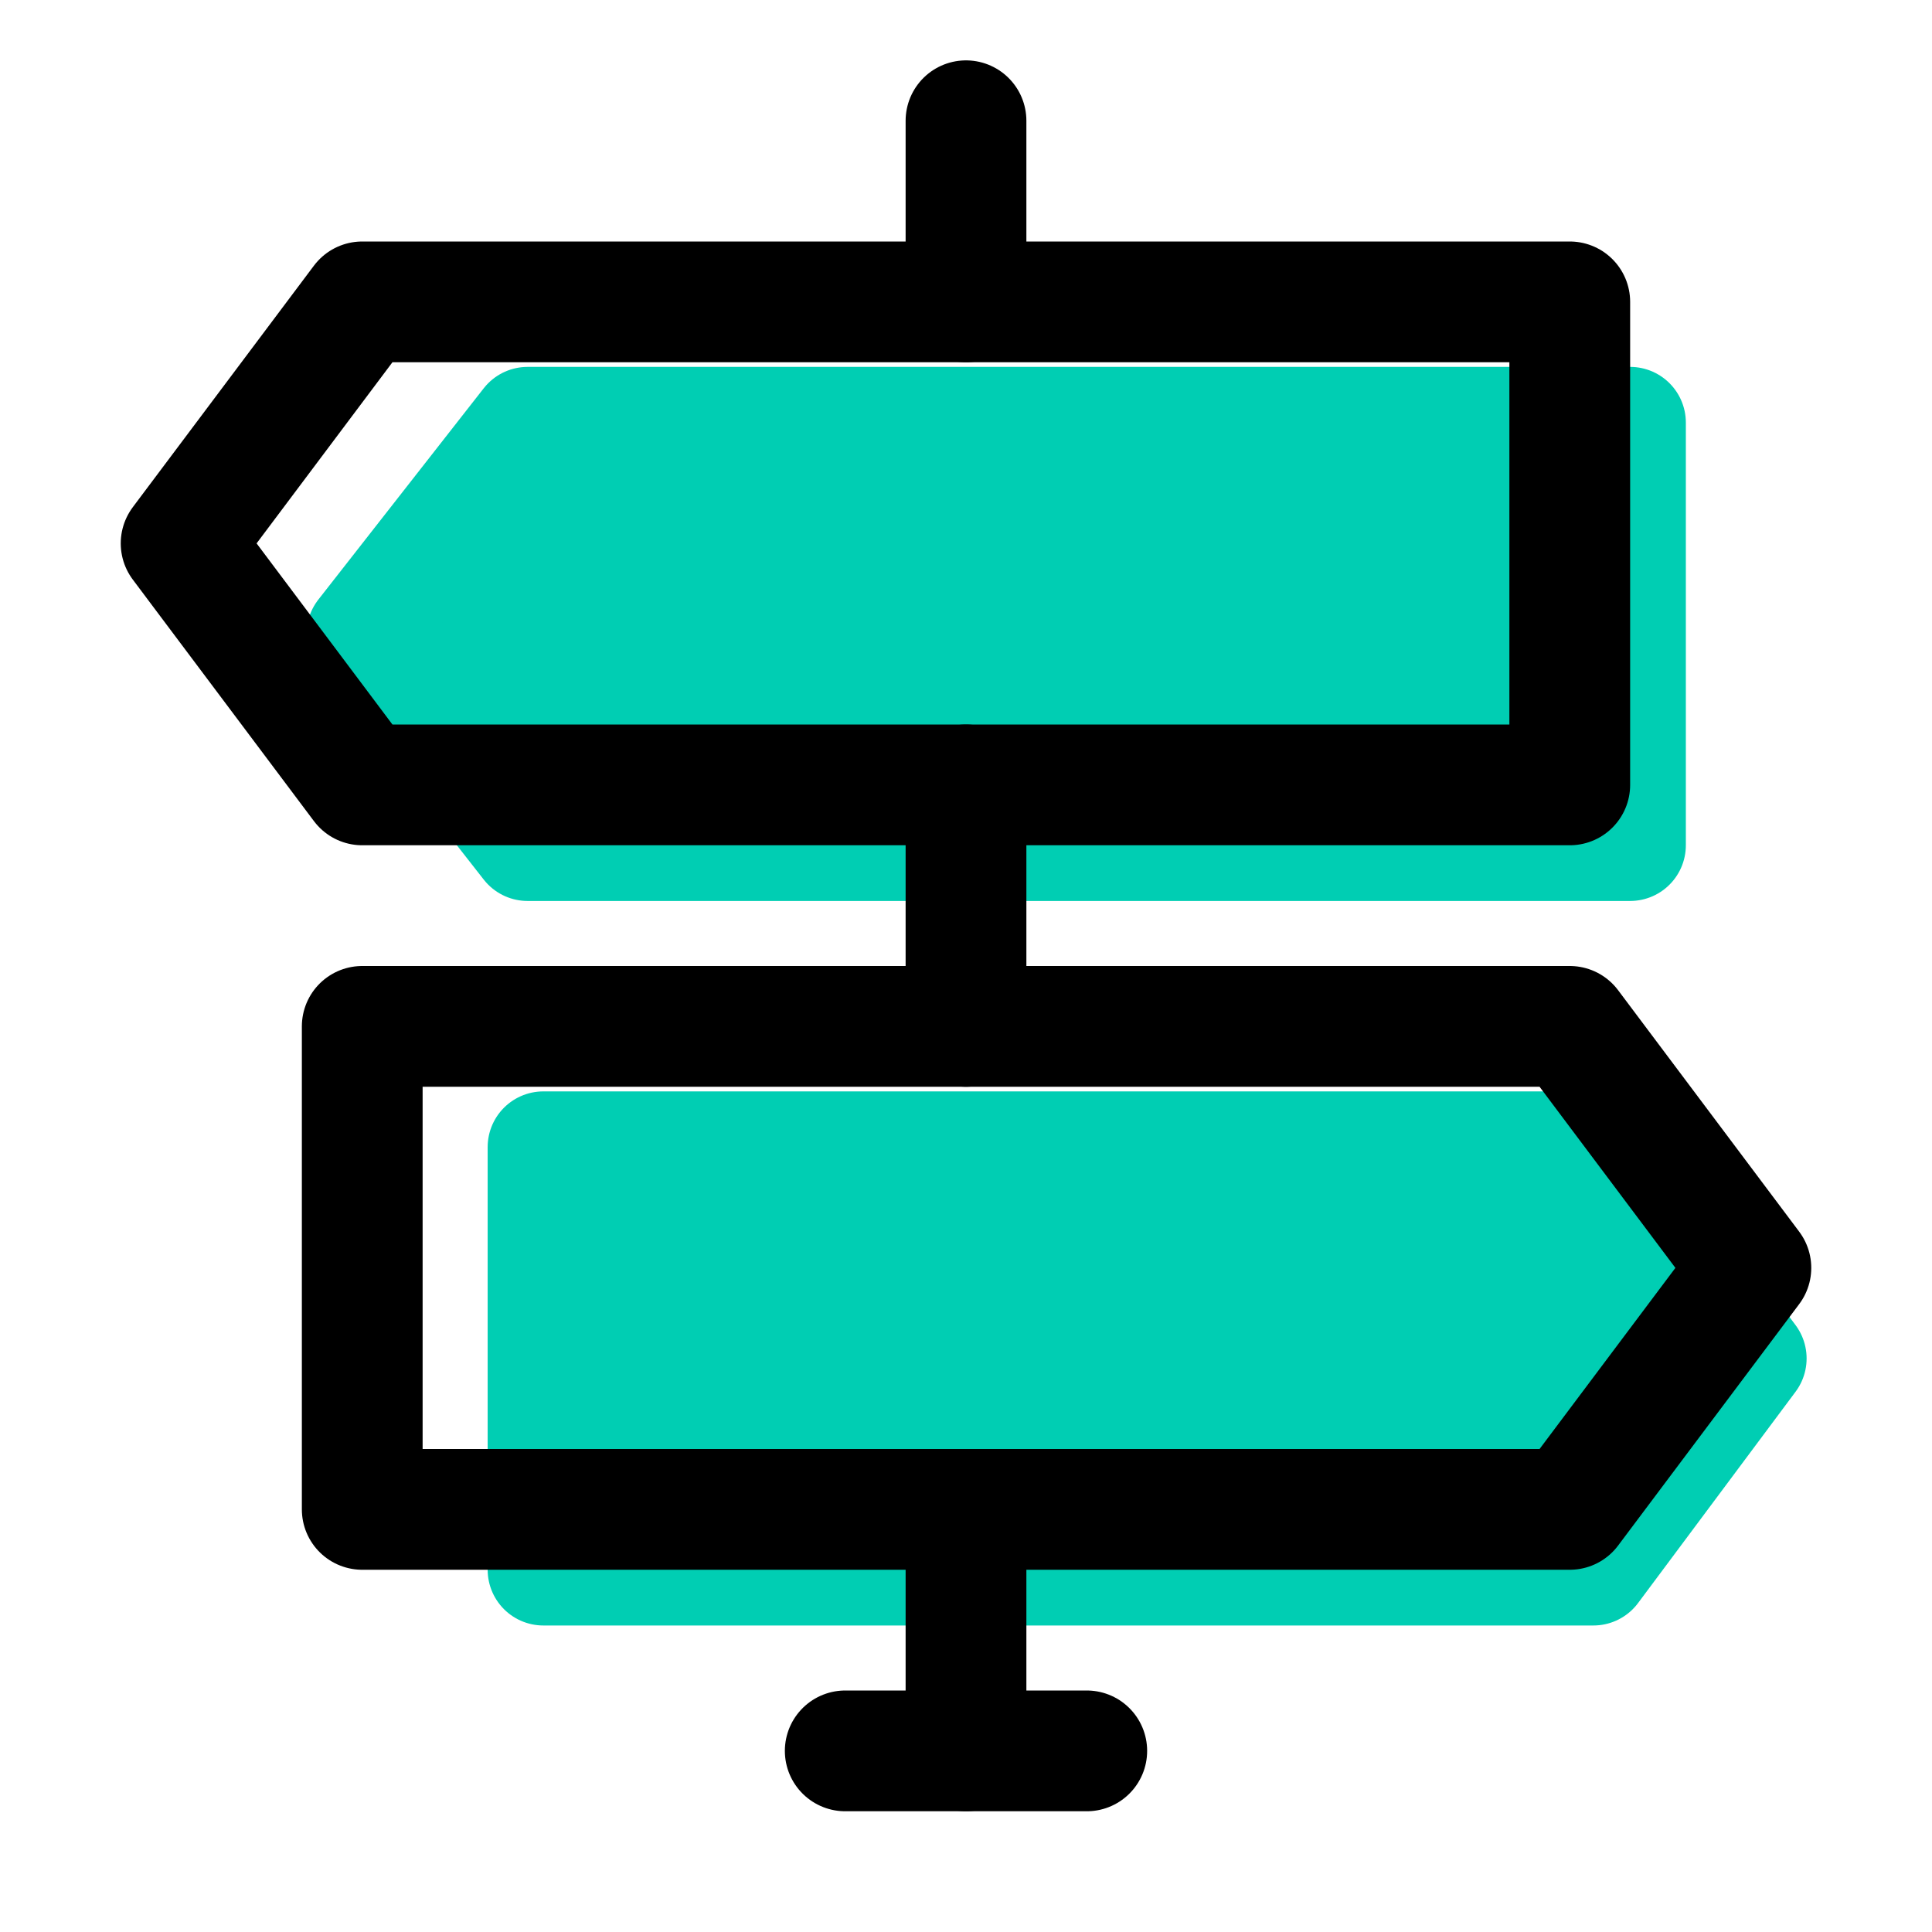
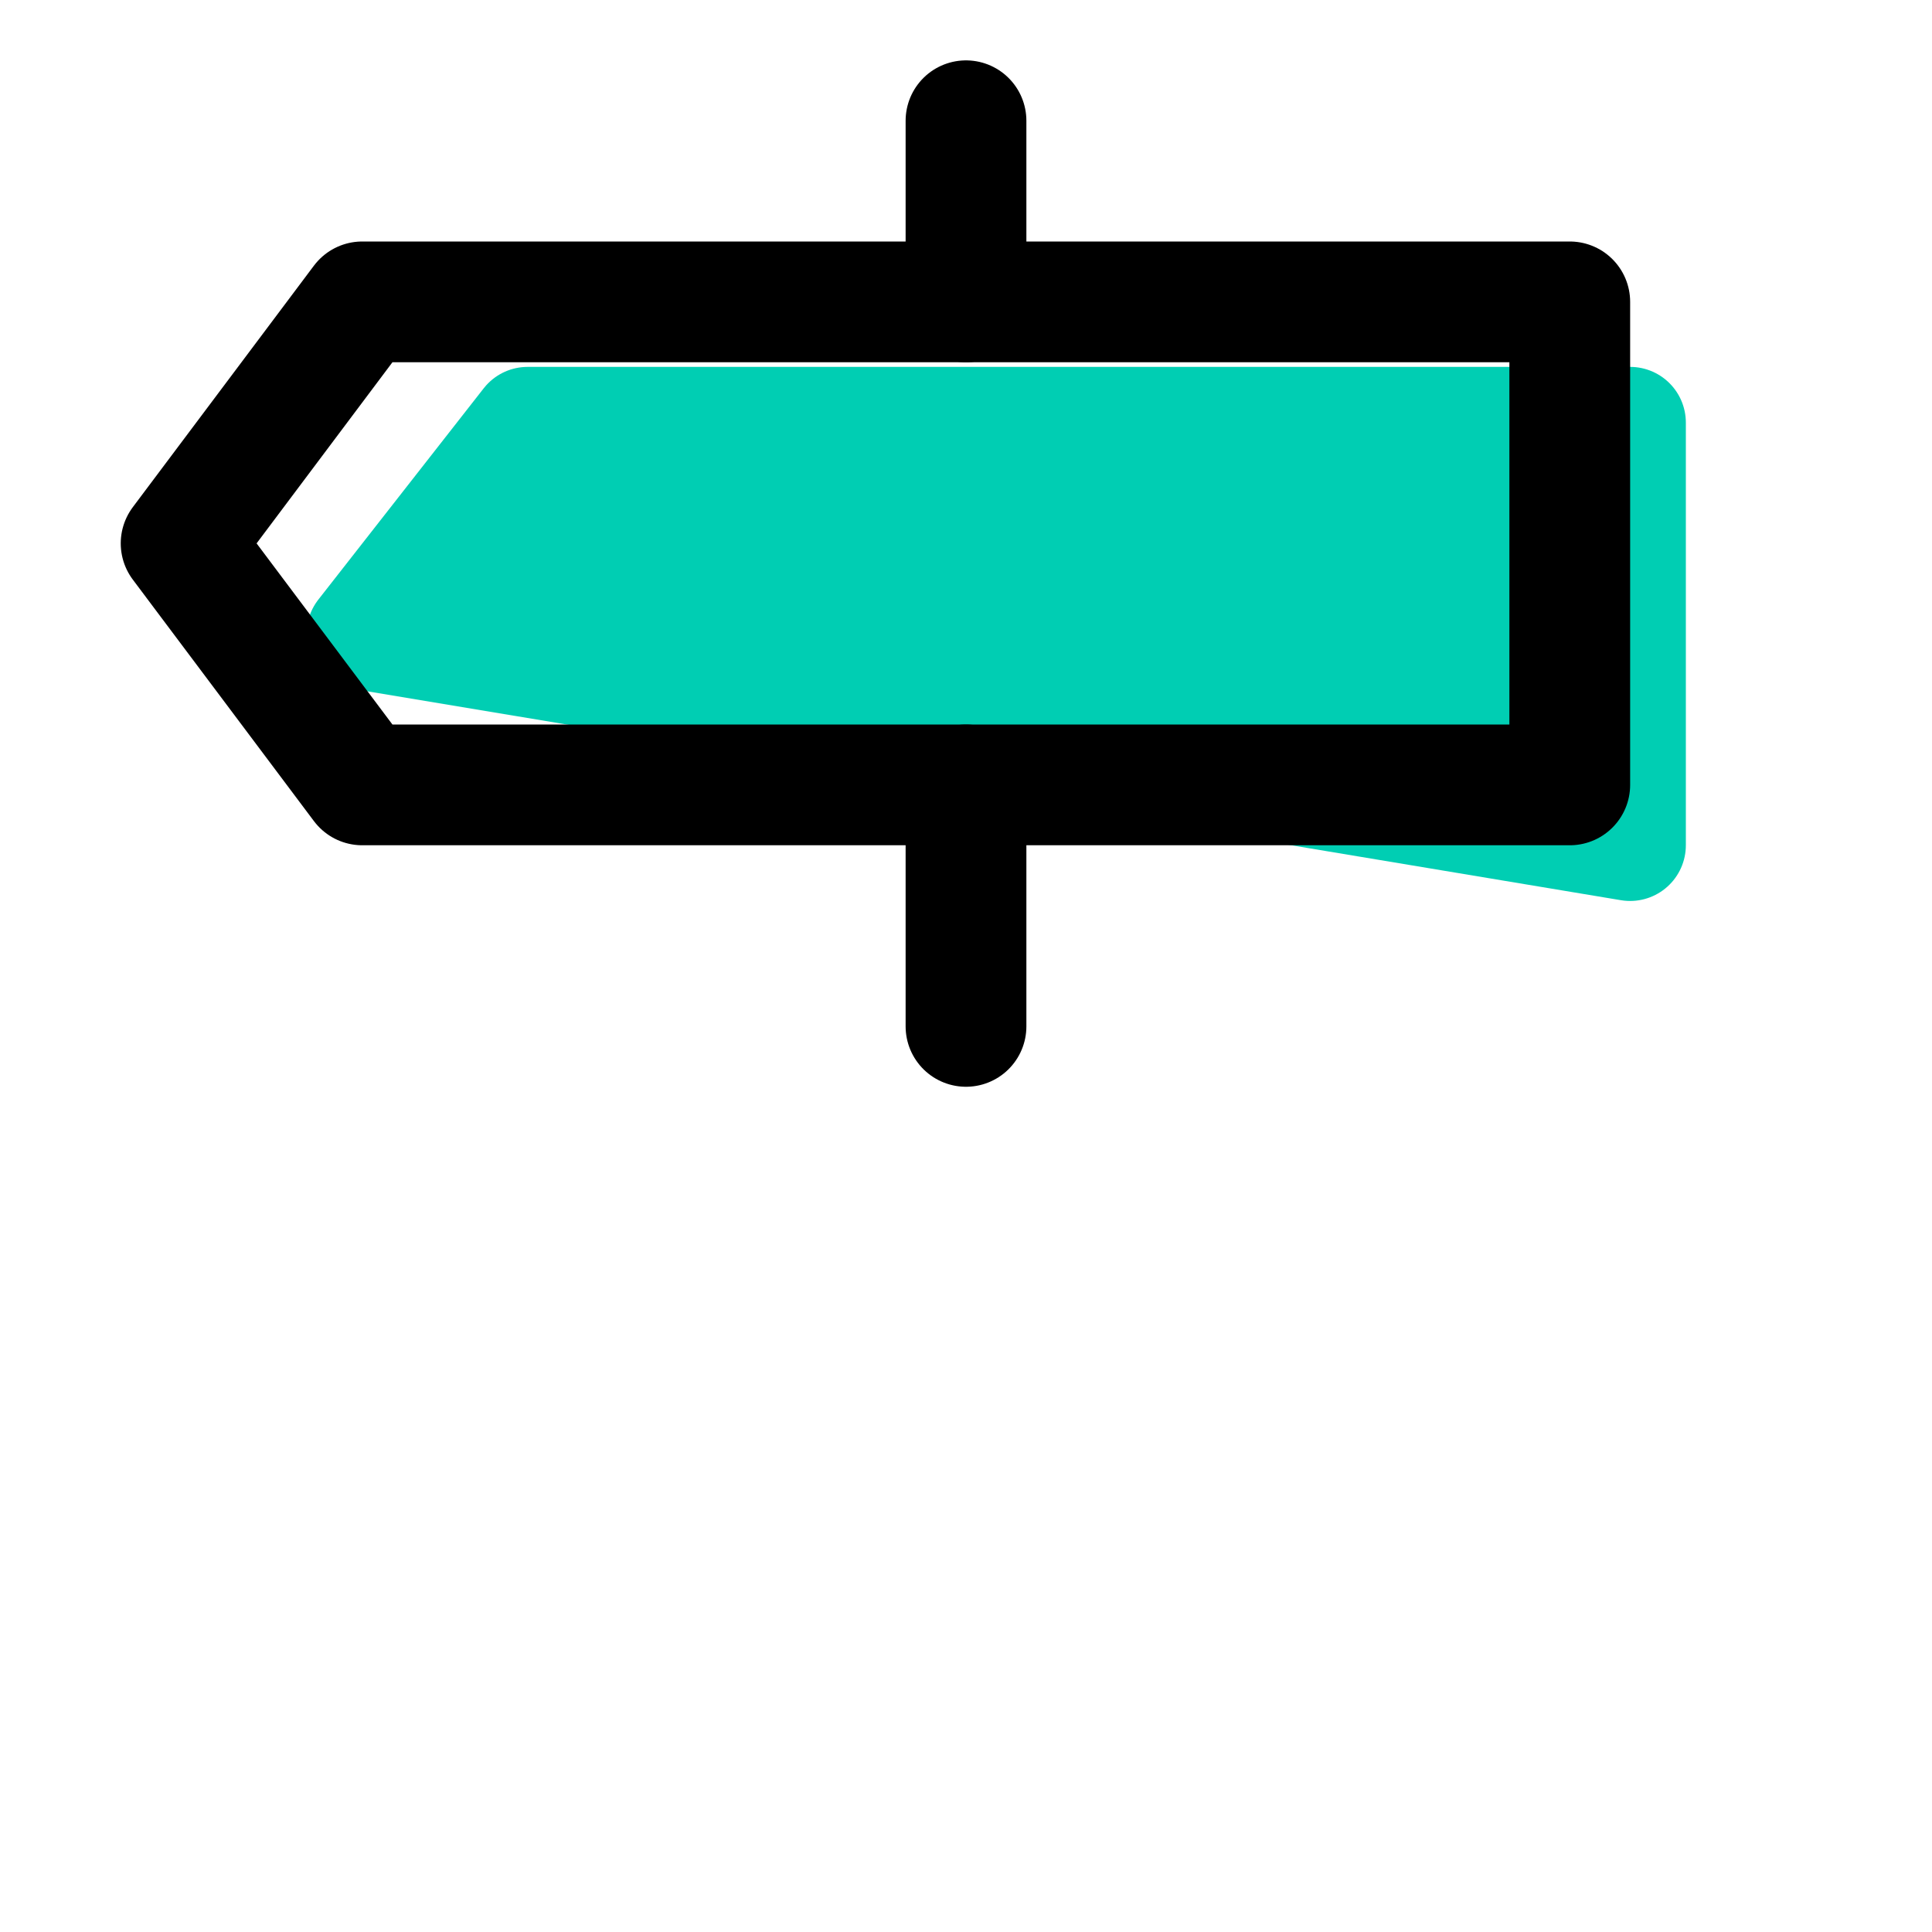
<svg xmlns="http://www.w3.org/2000/svg" width="87" height="87" viewBox="0 0 87 87" fill="none">
-   <path d="M73.406 38.062H23.759L16.312 28.547L23.759 19.031H73.406V38.062Z" fill="#00CEB3" stroke="#00CEB3" stroke-width="5.019" stroke-miterlimit="10" stroke-linecap="round" stroke-linejoin="round" />
+   <path d="M73.406 38.062L16.312 28.547L23.759 19.031H73.406V38.062Z" fill="#00CEB3" stroke="#00CEB3" stroke-width="5.019" stroke-miterlimit="10" stroke-linecap="round" stroke-linejoin="round" />
  <path d="M70.688 35.344H16.312L8.156 24.469L16.312 13.594H70.688V35.344Z" stroke="black" stroke-width="5.438" stroke-miterlimit="10" stroke-linecap="round" stroke-linejoin="round" />
-   <path d="M24.469 70.688H71.751L78.844 61.172L71.751 51.656H24.469V70.688Z" fill="#00CEB3" stroke="#00CEB3" stroke-width="5.019" stroke-miterlimit="10" stroke-linecap="round" stroke-linejoin="round" />
-   <path d="M16.312 67.969H70.688L78.844 57.094L70.688 46.219H16.312V67.969Z" stroke="black" stroke-width="5.438" stroke-miterlimit="10" stroke-linecap="round" stroke-linejoin="round" />
  <path d="M43.5 5.438V13.594" stroke="black" stroke-width="5.438" stroke-miterlimit="10" stroke-linecap="round" stroke-linejoin="round" />
  <path d="M43.5 35.344V46.219" stroke="black" stroke-width="5.438" stroke-miterlimit="10" stroke-linecap="round" stroke-linejoin="round" />
-   <path d="M43.5 78.844V67.969" stroke="black" stroke-width="5.438" stroke-miterlimit="10" stroke-linecap="round" stroke-linejoin="round" />
-   <path d="M38.062 78.844H48.938" stroke="black" stroke-width="5.438" stroke-miterlimit="10" stroke-linecap="round" stroke-linejoin="round" />
</svg>